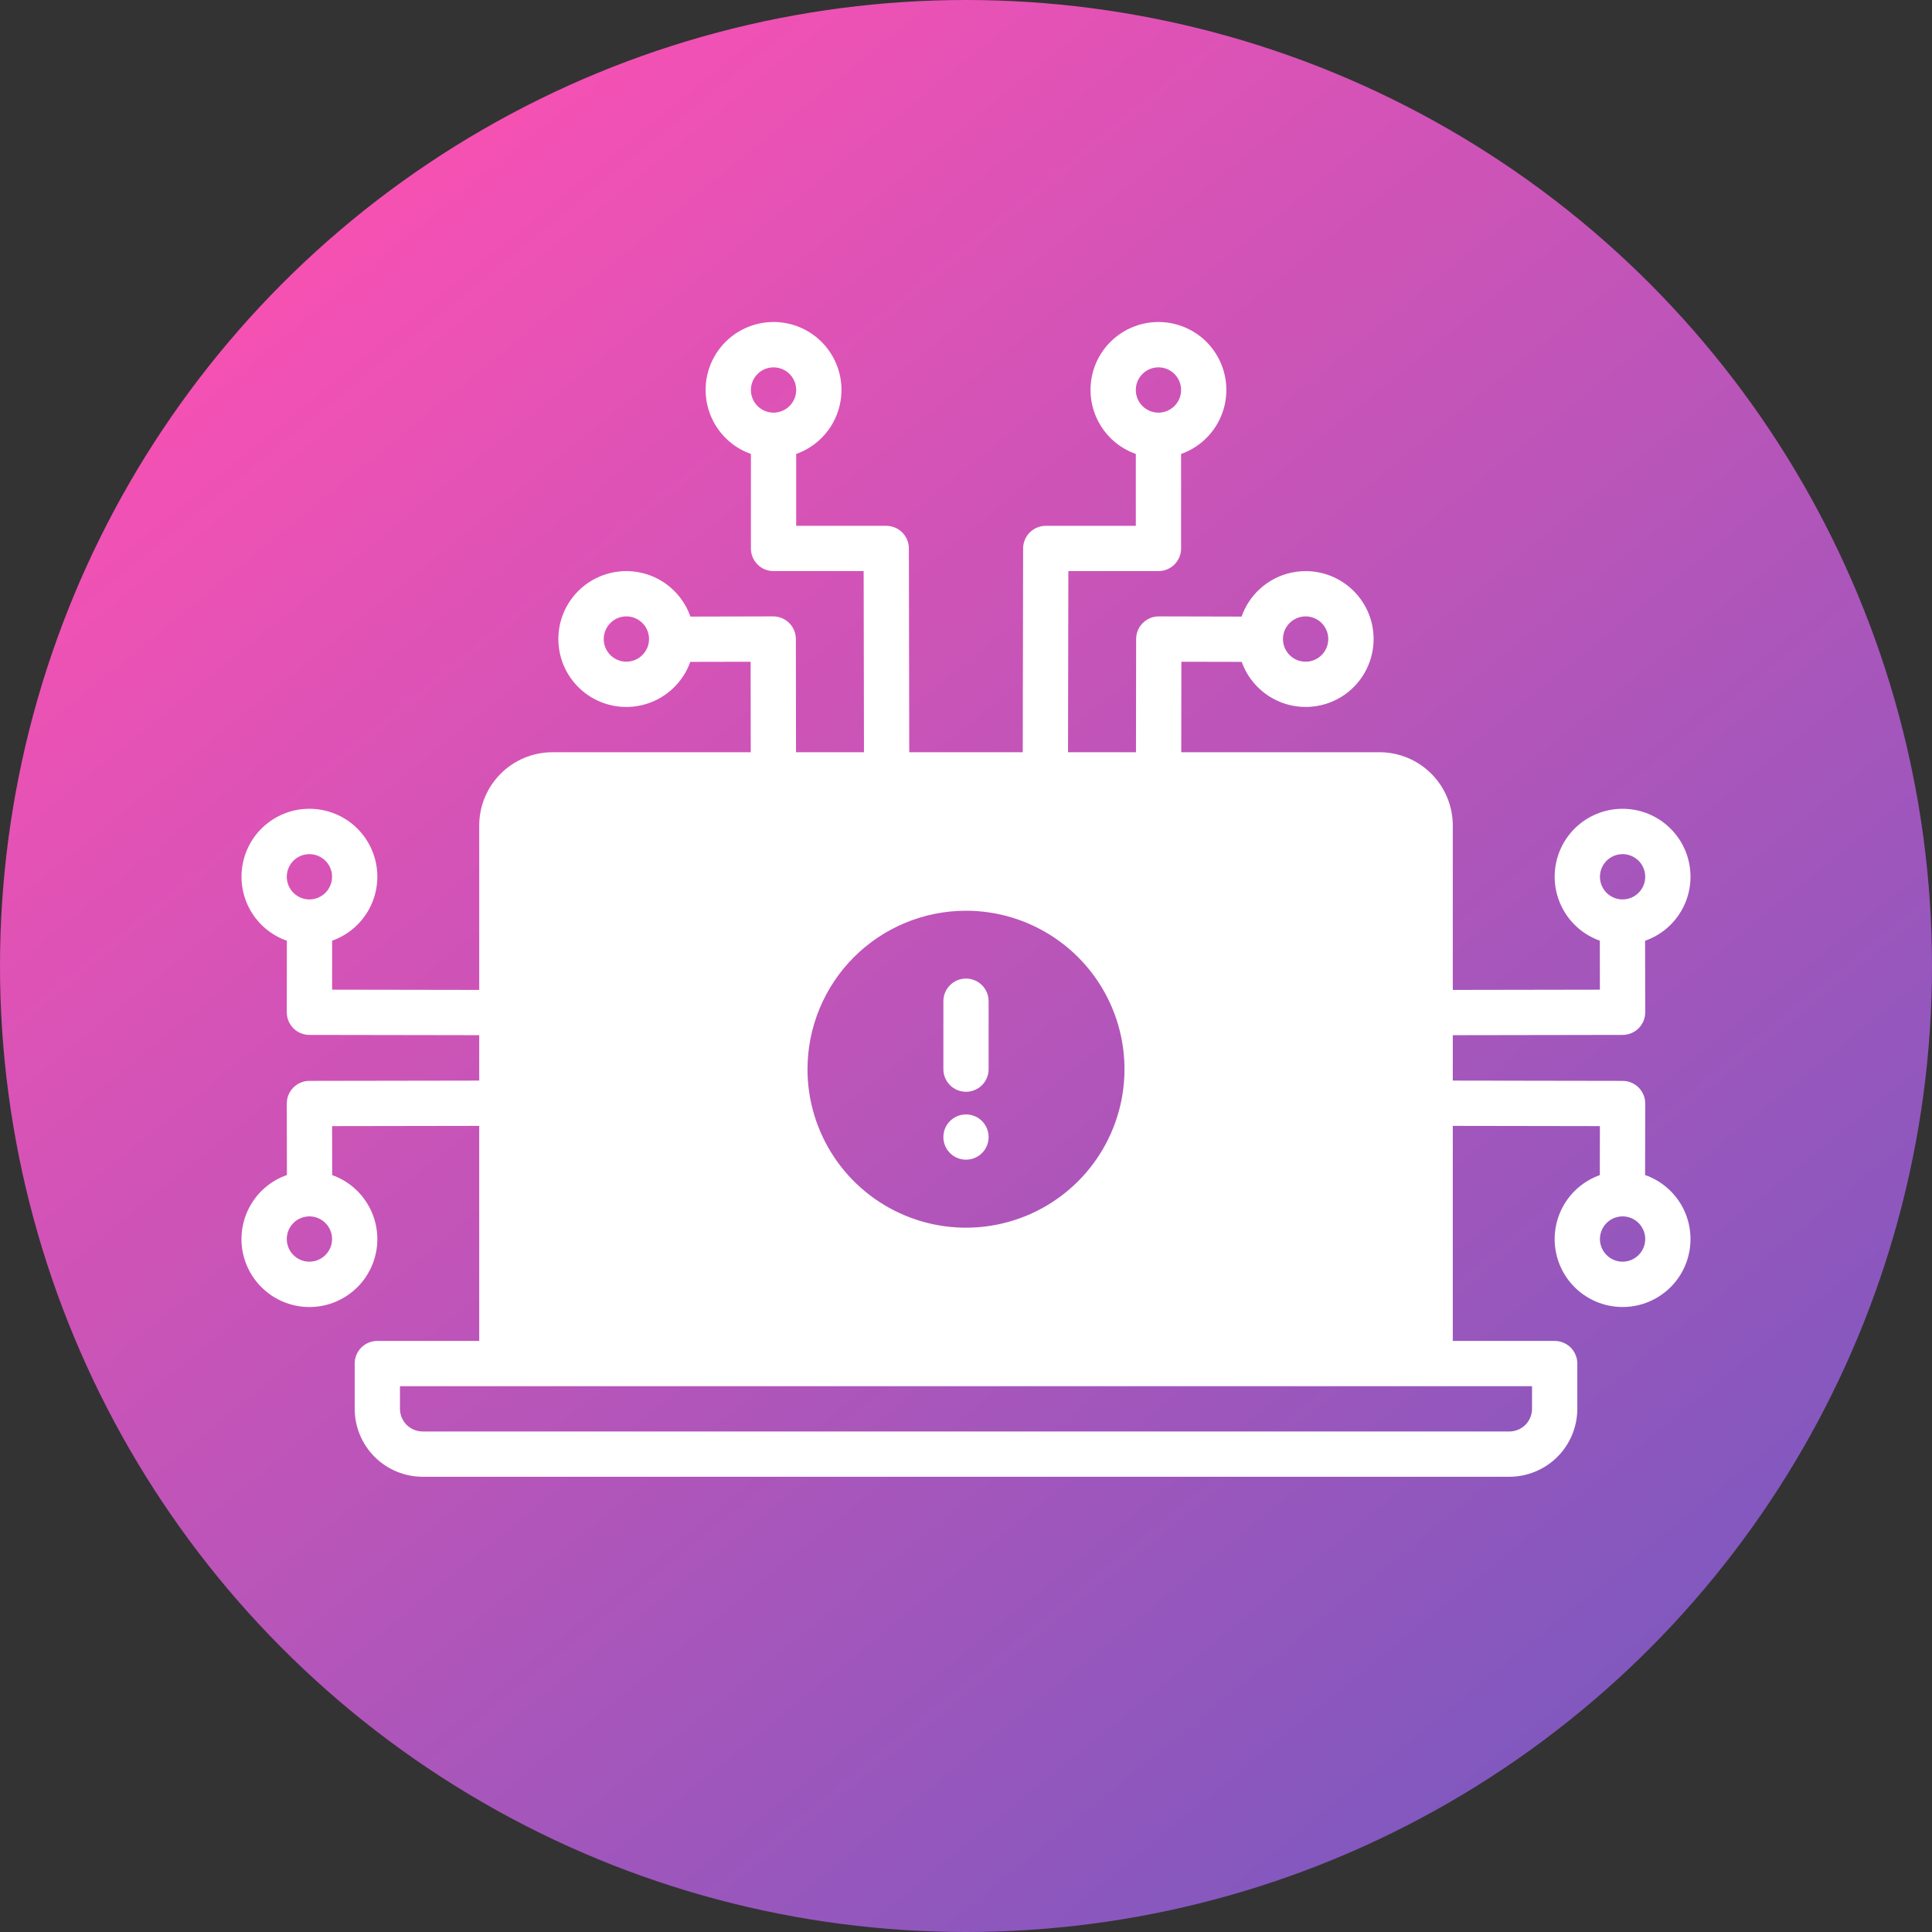
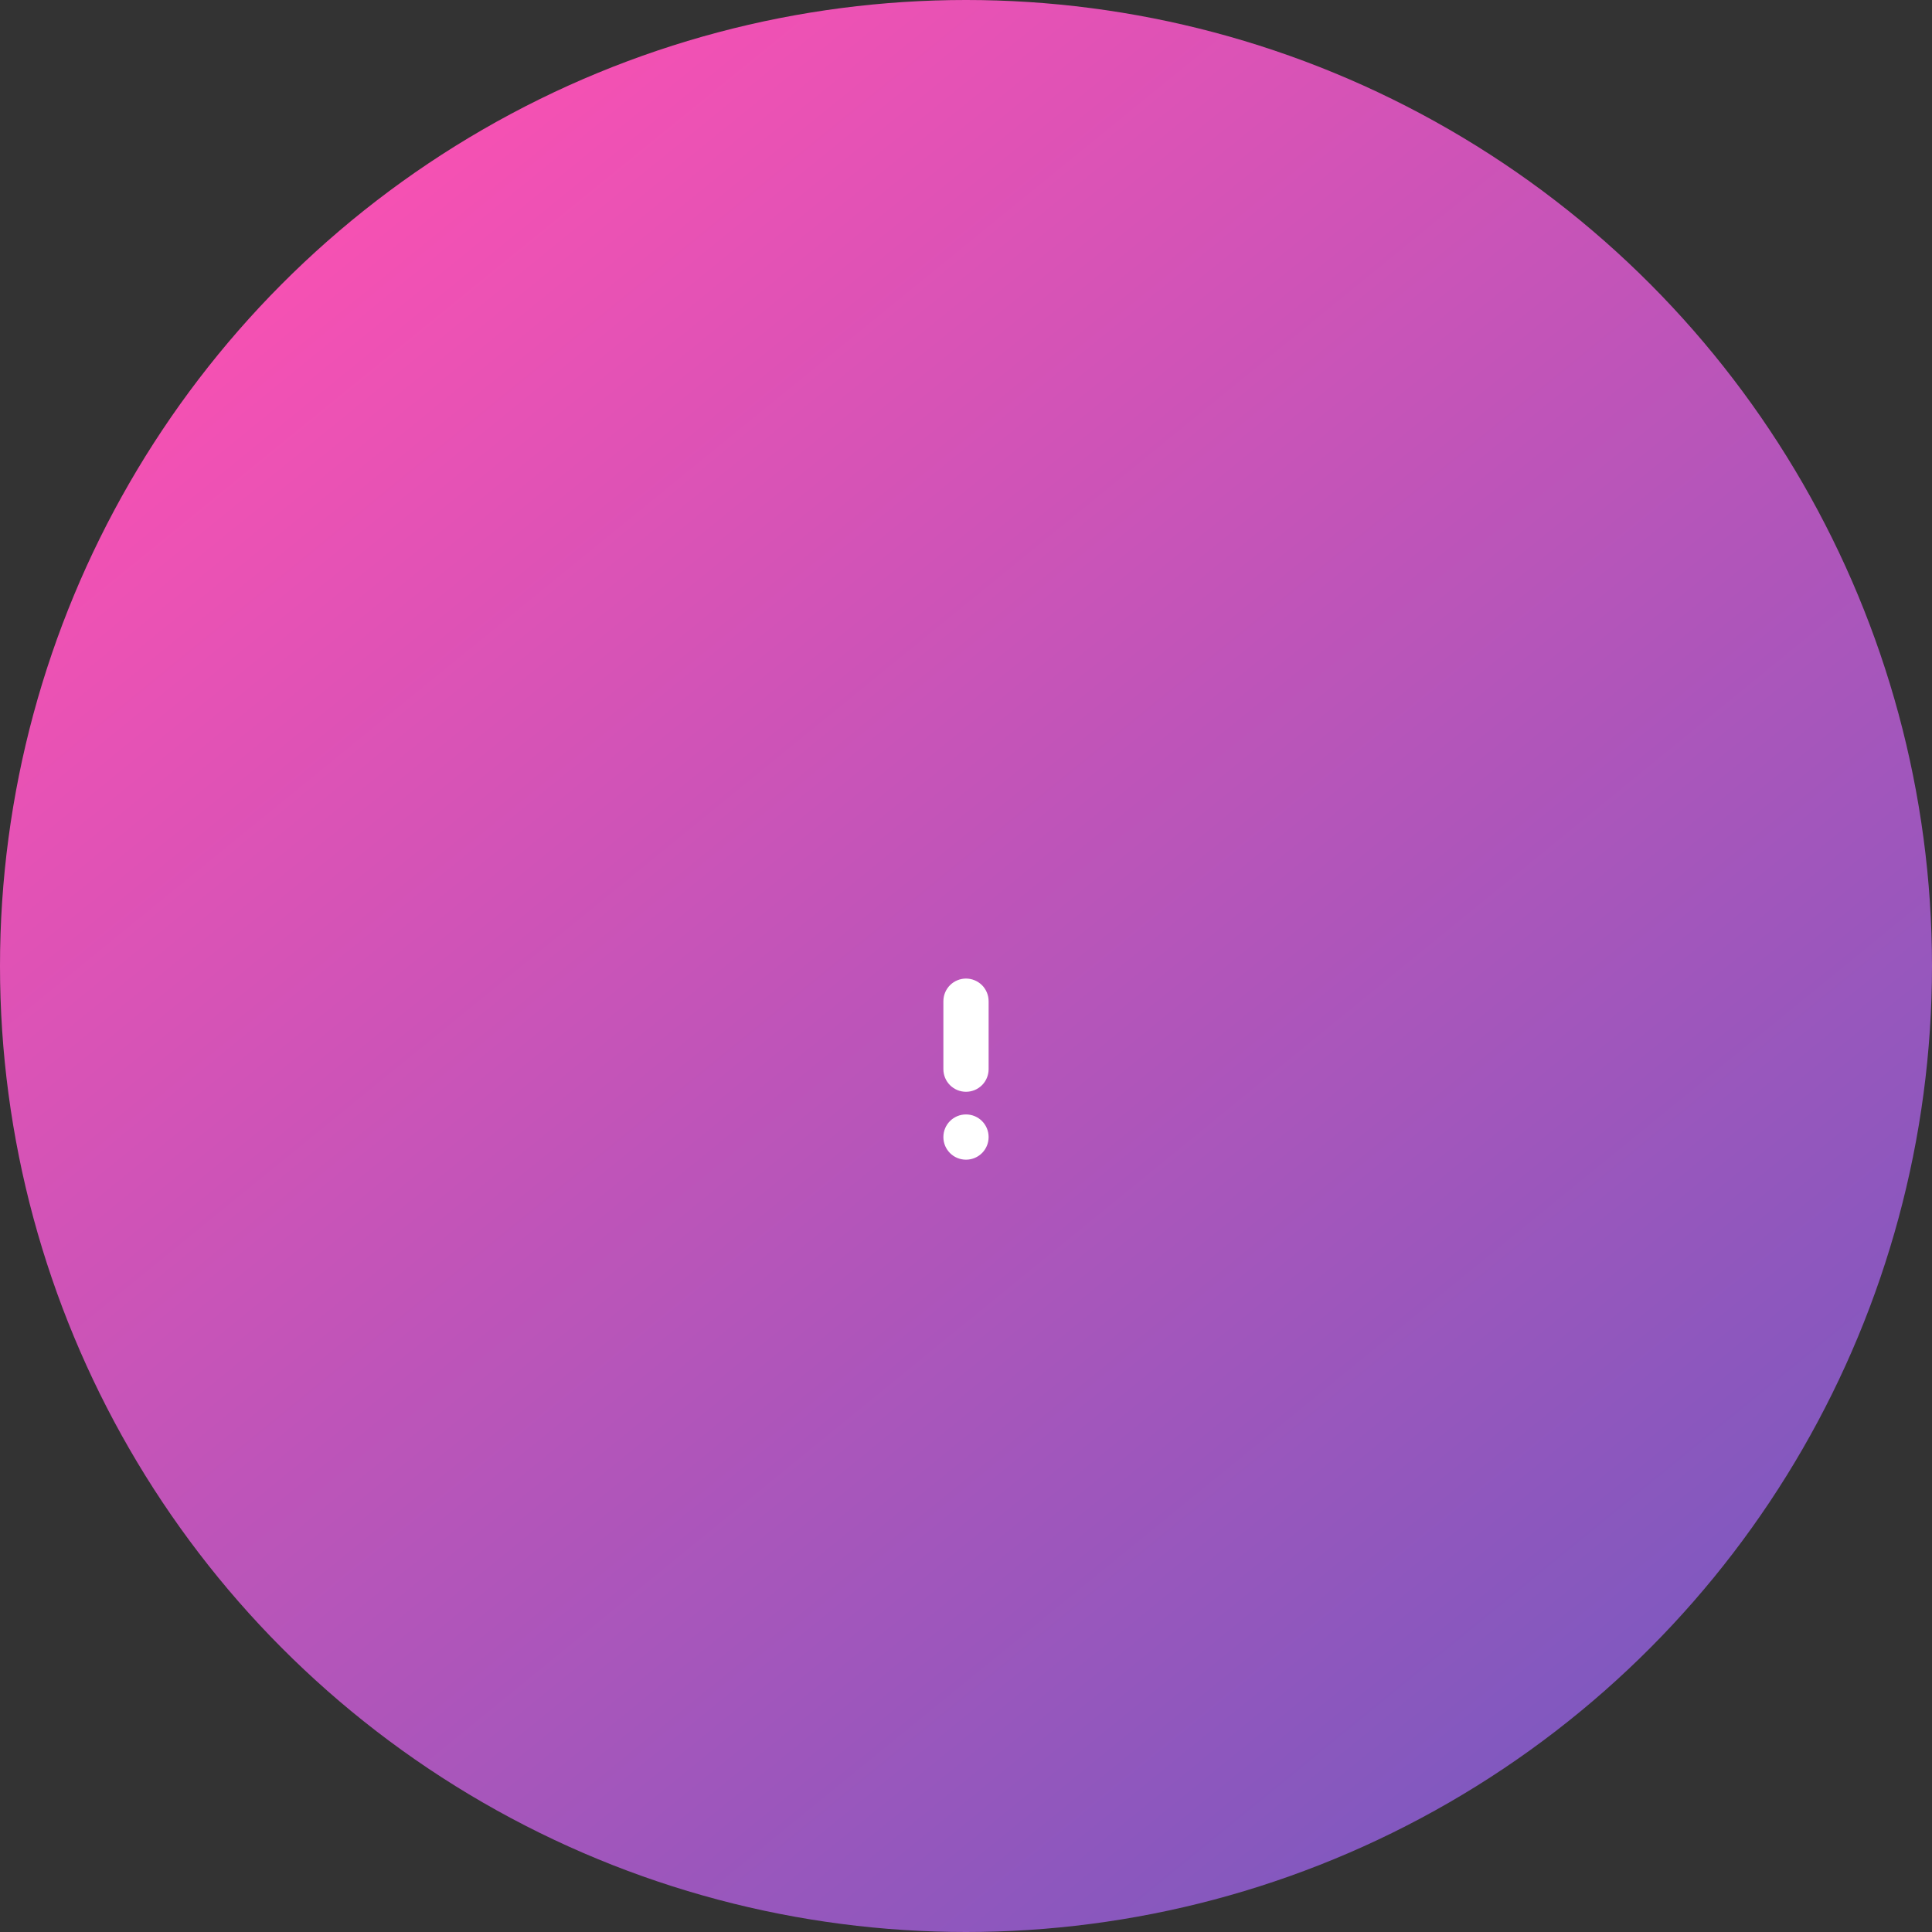
<svg xmlns="http://www.w3.org/2000/svg" width="48" height="48" viewBox="0 0 48 48" fill="none">
  <rect x="0" y="0" width="48" height="48" fill="#333333" stroke="none" />
  <circle cx="24" cy="24" r="24" fill="url(#paint0_linear_1548_677)" />
  <path d="M24 27.125C24.149 27.125 24.292 27.066 24.398 26.96C24.503 26.855 24.562 26.712 24.562 26.562V24.875C24.562 24.726 24.503 24.583 24.398 24.477C24.292 24.372 24.149 24.312 24 24.312C23.851 24.312 23.708 24.372 23.602 24.477C23.497 24.583 23.438 24.726 23.438 24.875V26.562C23.438 26.712 23.497 26.855 23.602 26.96C23.708 27.066 23.851 27.125 24 27.125Z" fill="white" />
  <path d="M24 28.812C24.311 28.812 24.562 28.561 24.562 28.25C24.562 27.939 24.311 27.688 24 27.688C23.689 27.688 23.438 27.939 23.438 28.25C23.438 28.561 23.689 28.812 24 28.812Z" fill="white" />
-   <path d="M40.872 29.193L40.875 27.417C40.875 27.343 40.861 27.27 40.833 27.202C40.804 27.134 40.763 27.072 40.711 27.019C40.659 26.967 40.597 26.925 40.529 26.897C40.46 26.869 40.387 26.854 40.313 26.854L36.094 26.847V25.719L40.313 25.712C40.387 25.712 40.46 25.698 40.529 25.669C40.597 25.641 40.659 25.6 40.711 25.547C40.763 25.495 40.804 25.433 40.833 25.365C40.861 25.296 40.875 25.223 40.875 25.149L40.872 23.373C41.248 23.241 41.565 22.981 41.767 22.638C41.969 22.295 42.043 21.891 41.976 21.499C41.91 21.106 41.706 20.75 41.402 20.493C41.098 20.236 40.713 20.095 40.315 20.094C39.917 20.093 39.532 20.233 39.227 20.489C38.922 20.745 38.718 21.101 38.65 21.493C38.582 21.885 38.655 22.289 38.856 22.633C39.056 22.976 39.372 23.238 39.747 23.371L39.749 24.588L36.094 24.594V20.517C36.096 20.035 35.906 19.572 35.567 19.229C35.228 18.887 34.767 18.692 34.285 18.689H29.348L29.351 16.441L30.85 16.444C30.984 16.818 31.246 17.134 31.589 17.334C31.933 17.535 32.337 17.607 32.729 17.539C33.121 17.471 33.477 17.266 33.732 16.961C33.988 16.656 34.128 16.27 34.127 15.872C34.126 15.474 33.984 15.089 33.726 14.786C33.469 14.482 33.113 14.279 32.72 14.213C32.328 14.147 31.924 14.221 31.582 14.424C31.239 14.626 30.979 14.943 30.847 15.319L28.791 15.314H28.789C28.64 15.314 28.497 15.373 28.392 15.479C28.286 15.584 28.227 15.727 28.227 15.876L28.223 18.689H26.535L26.543 14.189H28.781C28.93 14.189 29.073 14.13 29.179 14.025C29.284 13.919 29.344 13.776 29.344 13.627V11.278C29.719 11.146 30.035 10.885 30.237 10.541C30.438 10.198 30.512 9.794 30.444 9.402C30.377 9.01 30.173 8.654 29.869 8.397C29.564 8.141 29.179 8 28.781 8C28.383 8 27.998 8.141 27.694 8.397C27.389 8.654 27.185 9.01 27.118 9.402C27.051 9.794 27.124 10.198 27.326 10.541C27.527 10.885 27.843 11.146 28.219 11.278V13.064H25.982C25.833 13.064 25.69 13.123 25.584 13.229C25.479 13.334 25.419 13.477 25.419 13.626L25.41 18.689H22.59L22.581 13.626C22.58 13.477 22.521 13.334 22.416 13.229C22.31 13.123 22.167 13.064 22.018 13.064H19.781V11.278C20.156 11.146 20.473 10.885 20.674 10.541C20.876 10.198 20.949 9.794 20.882 9.402C20.814 9.01 20.611 8.654 20.306 8.397C20.002 8.141 19.617 8 19.219 8C18.82 8 18.435 8.141 18.131 8.397C17.826 8.654 17.623 9.01 17.555 9.402C17.488 9.794 17.562 10.198 17.763 10.541C17.964 10.885 18.281 11.146 18.656 11.278V13.627C18.656 13.776 18.715 13.919 18.821 14.025C18.926 14.13 19.069 14.189 19.219 14.189H21.457L21.465 18.689H19.777L19.773 15.876C19.773 15.727 19.713 15.584 19.608 15.479C19.502 15.373 19.359 15.314 19.21 15.314H19.209L17.153 15.319C17.021 14.943 16.761 14.626 16.418 14.423C16.075 14.221 15.672 14.146 15.279 14.213C14.887 14.279 14.53 14.482 14.273 14.785C14.015 15.089 13.873 15.474 13.872 15.872C13.871 16.27 14.011 16.656 14.267 16.961C14.523 17.266 14.878 17.471 15.27 17.539C15.662 17.608 16.066 17.535 16.41 17.335C16.754 17.134 17.016 16.819 17.15 16.444L18.649 16.441L18.652 18.689H13.715C13.233 18.692 12.772 18.887 12.433 19.229C12.094 19.572 11.904 20.035 11.906 20.517V24.594L8.251 24.588L8.252 23.371C8.628 23.238 8.943 22.976 9.144 22.633C9.345 22.289 9.418 21.885 9.35 21.493C9.282 21.101 9.078 20.745 8.773 20.489C8.468 20.233 8.082 20.093 7.684 20.094C7.286 20.094 6.901 20.236 6.597 20.493C6.293 20.75 6.09 21.106 6.024 21.499C5.957 21.891 6.031 22.294 6.233 22.638C6.435 22.981 6.752 23.241 7.127 23.373L7.125 25.149C7.125 25.223 7.139 25.296 7.167 25.365C7.195 25.433 7.237 25.495 7.289 25.547C7.341 25.6 7.403 25.641 7.471 25.669C7.539 25.698 7.612 25.712 7.686 25.712L11.906 25.719V26.847L7.686 26.854C7.612 26.854 7.539 26.869 7.471 26.897C7.403 26.925 7.341 26.967 7.289 27.019C7.237 27.072 7.195 27.134 7.167 27.202C7.139 27.27 7.125 27.343 7.125 27.417L7.128 29.193C6.752 29.325 6.435 29.585 6.233 29.928C6.031 30.271 5.957 30.675 6.023 31.067C6.09 31.46 6.293 31.816 6.597 32.073C6.901 32.331 7.286 32.472 7.684 32.473C8.082 32.474 8.467 32.334 8.772 32.078C9.077 31.822 9.282 31.466 9.35 31.074C9.418 30.682 9.345 30.278 9.144 29.934C8.944 29.59 8.628 29.329 8.253 29.195L8.251 27.978L11.906 27.972V33.315H9.375C9.226 33.315 9.082 33.374 8.977 33.479C8.871 33.585 8.812 33.728 8.812 33.877V35.002C8.813 35.45 8.991 35.879 9.307 36.195C9.623 36.511 10.052 36.689 10.5 36.69H37.5C37.947 36.689 38.376 36.511 38.693 36.195C39.009 35.879 39.187 35.45 39.188 35.002V33.877C39.188 33.728 39.128 33.585 39.023 33.479C38.917 33.374 38.774 33.315 38.625 33.315H36.094V27.972L39.749 27.978L39.747 29.195C39.372 29.329 39.056 29.59 38.855 29.934C38.655 30.278 38.582 30.681 38.65 31.074C38.718 31.466 38.923 31.821 39.227 32.077C39.532 32.333 39.918 32.473 40.316 32.472C40.714 32.472 41.099 32.33 41.403 32.073C41.707 31.816 41.91 31.46 41.976 31.067C42.043 30.675 41.969 30.271 41.767 29.928C41.564 29.585 41.248 29.325 40.872 29.193ZM40.313 21.221C40.424 21.221 40.533 21.254 40.625 21.316C40.718 21.377 40.79 21.465 40.832 21.568C40.875 21.671 40.886 21.784 40.864 21.893C40.843 22.002 40.789 22.102 40.71 22.181C40.632 22.26 40.531 22.313 40.422 22.335C40.313 22.357 40.2 22.346 40.097 22.303C39.995 22.26 39.907 22.188 39.845 22.096C39.783 22.003 39.75 21.895 39.75 21.783C39.75 21.634 39.81 21.491 39.915 21.386C40.02 21.28 40.163 21.221 40.313 21.221ZM32.438 15.314C32.549 15.314 32.657 15.347 32.75 15.409C32.843 15.471 32.915 15.559 32.957 15.662C33 15.764 33.011 15.877 32.989 15.987C32.968 16.096 32.914 16.196 32.835 16.275C32.757 16.353 32.656 16.407 32.547 16.429C32.438 16.45 32.325 16.439 32.222 16.397C32.119 16.354 32.032 16.282 31.97 16.189C31.908 16.097 31.875 15.988 31.875 15.877C31.875 15.728 31.934 15.585 32.04 15.479C32.145 15.374 32.288 15.315 32.438 15.314ZM28.781 9.127C28.892 9.127 29.001 9.16 29.094 9.222C29.186 9.283 29.258 9.371 29.301 9.474C29.343 9.577 29.355 9.69 29.333 9.799C29.311 9.908 29.258 10.008 29.179 10.087C29.1 10.166 29 10.219 28.891 10.241C28.782 10.263 28.669 10.252 28.566 10.209C28.463 10.166 28.375 10.094 28.314 10.002C28.252 9.909 28.219 9.801 28.219 9.689C28.219 9.54 28.278 9.397 28.384 9.292C28.489 9.186 28.632 9.127 28.781 9.127ZM19.219 10.252C19.107 10.252 18.999 10.219 18.906 10.157C18.814 10.095 18.741 10.007 18.699 9.905C18.656 9.802 18.645 9.689 18.667 9.58C18.689 9.47 18.742 9.37 18.821 9.292C18.899 9.213 19 9.159 19.109 9.138C19.218 9.116 19.331 9.127 19.434 9.17C19.537 9.212 19.625 9.284 19.686 9.377C19.748 9.469 19.781 9.578 19.781 9.689C19.781 9.838 19.722 9.981 19.616 10.087C19.511 10.192 19.368 10.252 19.219 10.252ZM15.562 16.439C15.451 16.439 15.342 16.406 15.25 16.345C15.157 16.283 15.085 16.195 15.043 16.092C15 15.989 14.989 15.876 15.011 15.767C15.032 15.658 15.086 15.558 15.165 15.479C15.243 15.4 15.343 15.347 15.453 15.325C15.562 15.303 15.675 15.315 15.778 15.357C15.88 15.4 15.968 15.472 16.03 15.564C16.092 15.657 16.125 15.766 16.125 15.877C16.125 16.026 16.065 16.169 15.96 16.274C15.854 16.38 15.711 16.439 15.562 16.439ZM7.687 22.346C7.576 22.346 7.467 22.313 7.375 22.251C7.282 22.189 7.21 22.101 7.168 21.998C7.125 21.896 7.114 21.783 7.136 21.674C7.157 21.564 7.211 21.464 7.289 21.386C7.368 21.307 7.468 21.253 7.577 21.232C7.687 21.21 7.8 21.221 7.902 21.264C8.005 21.306 8.093 21.378 8.155 21.471C8.217 21.563 8.25 21.672 8.25 21.783C8.25 21.932 8.19 22.075 8.085 22.181C7.979 22.286 7.836 22.346 7.687 22.346ZM7.687 31.346C7.576 31.346 7.467 31.313 7.375 31.251C7.282 31.189 7.21 31.101 7.168 30.999C7.125 30.896 7.114 30.783 7.136 30.674C7.157 30.564 7.211 30.464 7.289 30.386C7.368 30.307 7.468 30.253 7.577 30.232C7.687 30.21 7.8 30.221 7.902 30.264C8.005 30.306 8.093 30.378 8.155 30.471C8.217 30.563 8.25 30.672 8.25 30.783C8.25 30.933 8.19 31.075 8.085 31.181C7.979 31.286 7.836 31.346 7.687 31.346ZM24 22.627C24.779 22.627 25.54 22.858 26.188 23.291C26.835 23.723 27.34 24.338 27.638 25.058C27.936 25.777 28.014 26.569 27.862 27.333C27.71 28.096 27.335 28.798 26.784 29.349C26.233 29.899 25.532 30.274 24.768 30.426C24.004 30.578 23.212 30.5 22.493 30.202C21.774 29.904 21.159 29.4 20.726 28.752C20.293 28.105 20.062 27.343 20.062 26.564C20.062 26.047 20.164 25.535 20.362 25.058C20.56 24.58 20.85 24.146 21.216 23.78C21.581 23.415 22.015 23.125 22.493 22.927C22.971 22.729 23.483 22.627 24 22.627ZM38.063 34.44V35.002C38.062 35.151 38.003 35.294 37.898 35.4C37.792 35.505 37.649 35.564 37.5 35.565H10.5C10.351 35.564 10.208 35.505 10.102 35.4C9.997 35.294 9.937 35.151 9.937 35.002V34.44H38.063ZM40.313 31.346C40.201 31.346 40.093 31.313 40 31.251C39.908 31.189 39.836 31.101 39.793 30.999C39.75 30.896 39.739 30.783 39.761 30.674C39.783 30.564 39.836 30.464 39.915 30.386C39.993 30.307 40.094 30.253 40.203 30.232C40.312 30.21 40.425 30.221 40.528 30.264C40.631 30.306 40.718 30.378 40.78 30.471C40.842 30.563 40.875 30.672 40.875 30.783C40.875 30.933 40.816 31.075 40.71 31.181C40.605 31.286 40.462 31.346 40.313 31.346Z" fill="white" />
  <defs>
    <linearGradient id="paint0_linear_1548_677" x1="8.973" y1="4.944" x2="39.558" y2="42.486" gradientUnits="userSpaceOnUse">
      <stop stop-color="#F651B3" />
      <stop offset="1" stop-color="#8158BF" />
    </linearGradient>
  </defs>
</svg>